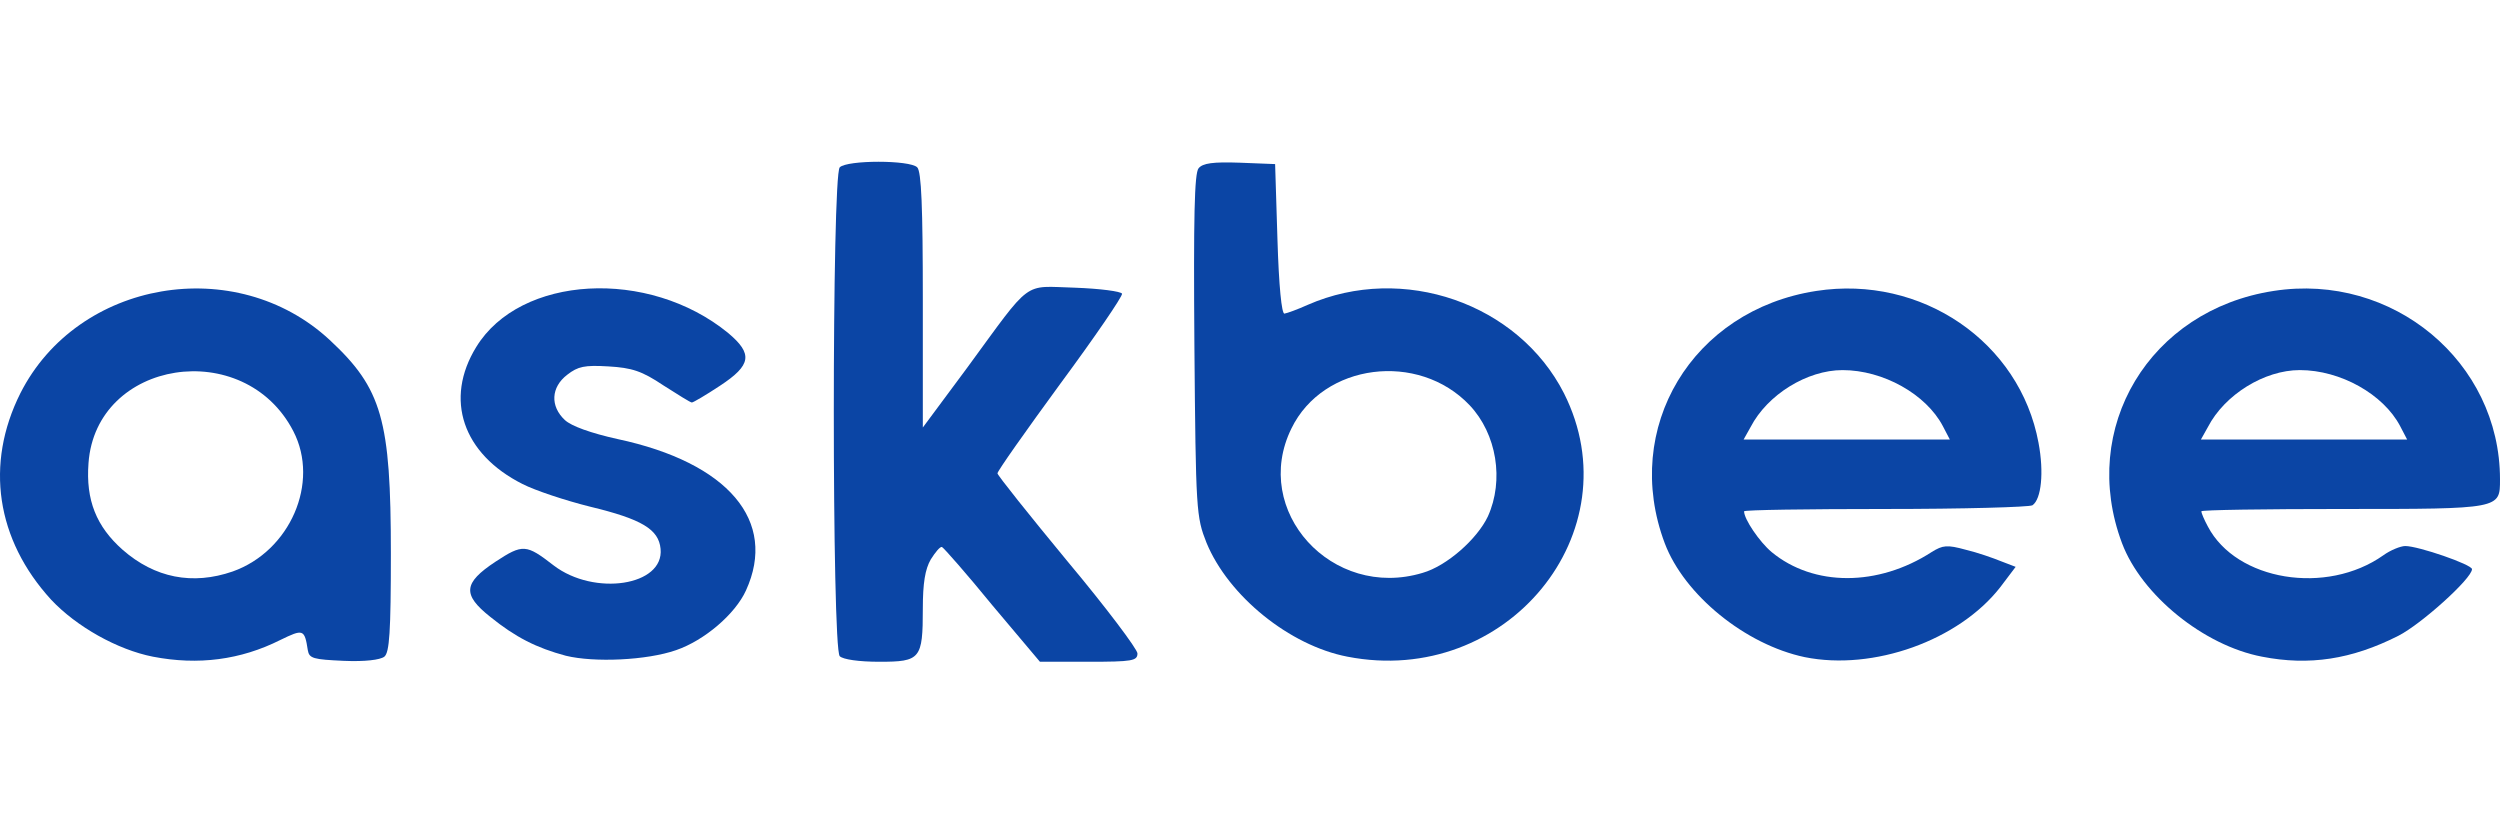
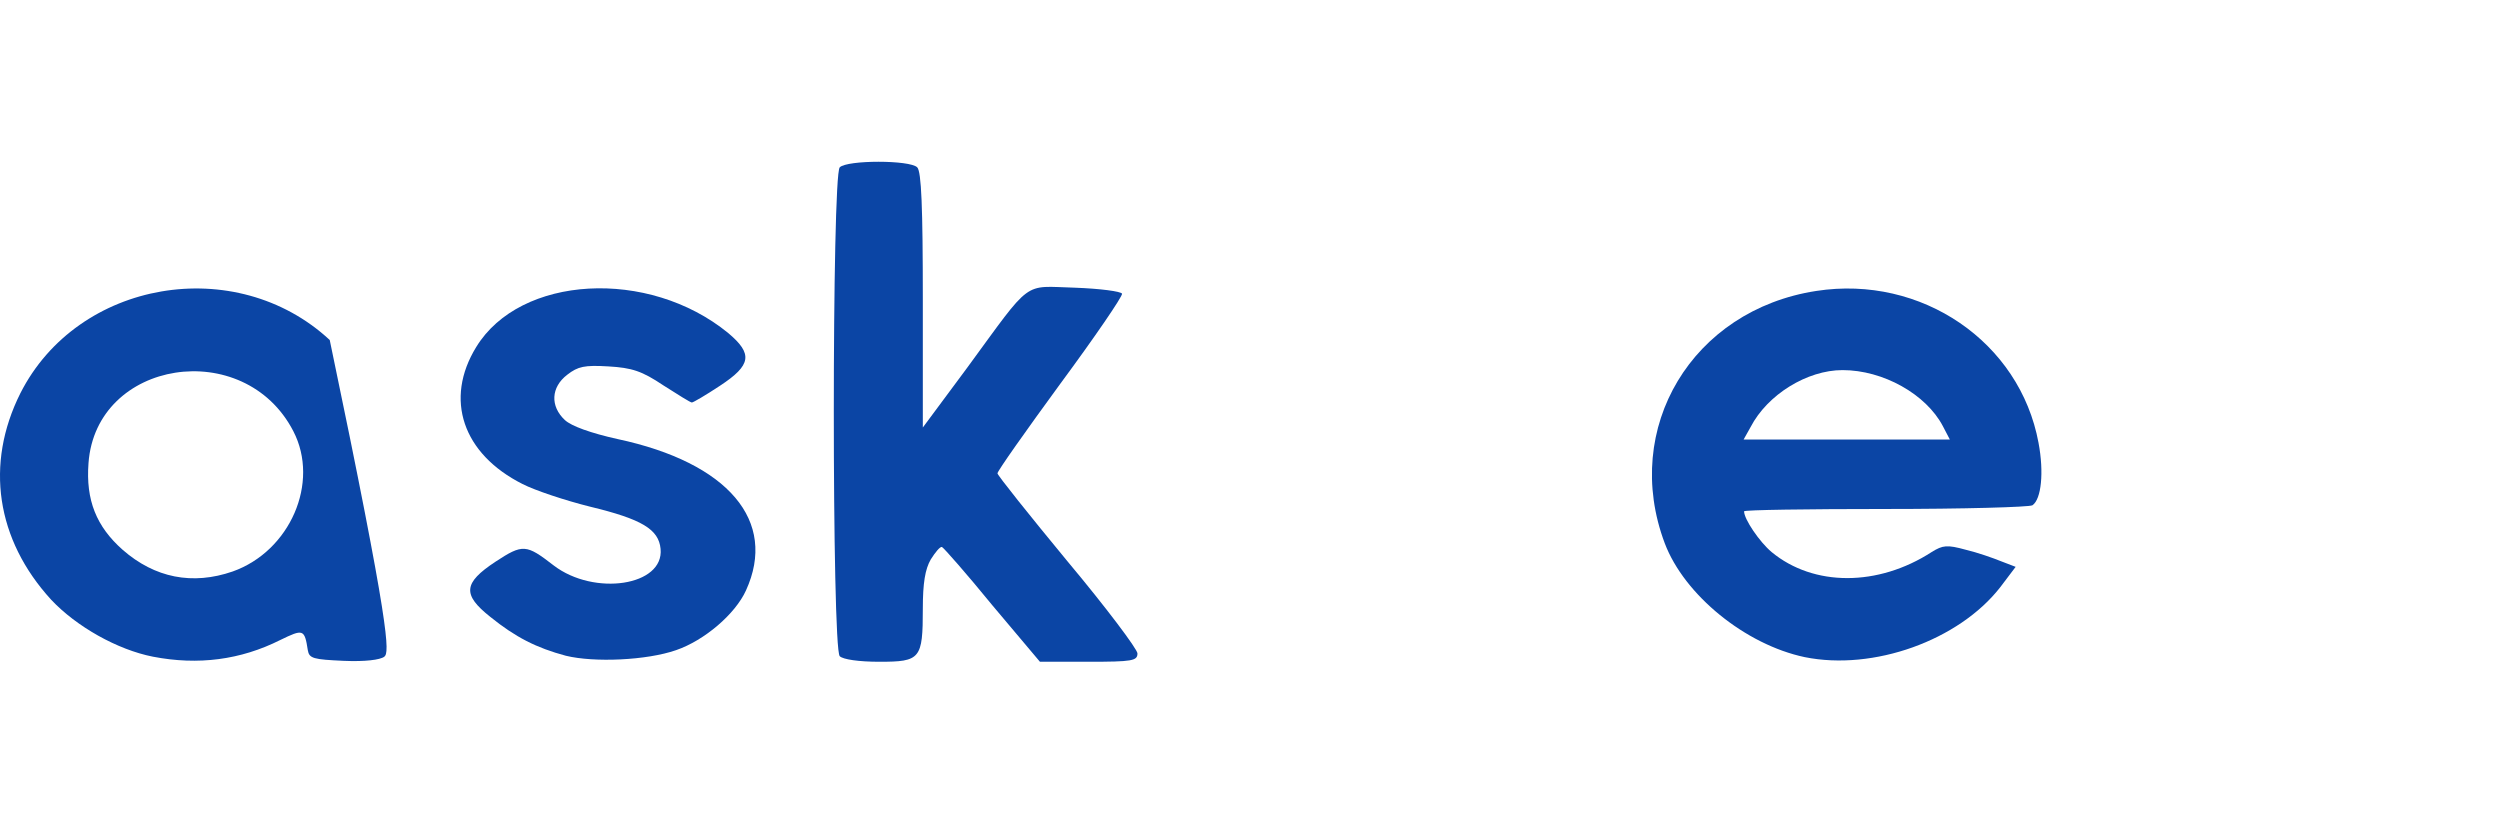
<svg xmlns="http://www.w3.org/2000/svg" width="170" height="56" viewBox="0 0 170 56" fill="none">
-   <path d="M10.397 44.654C7.985 44.181 5.193 42.607 3.479 40.781C-0.265 36.689 -1.026 31.557 1.385 26.741C5.288 19.028 16.045 17.202 22.422 23.12C25.976 26.426 26.579 28.535 26.579 37.633C26.579 42.985 26.484 44.37 26.135 44.654C25.849 44.874 24.802 45 23.374 44.937C21.312 44.843 21.026 44.779 20.931 44.213C20.709 42.765 20.614 42.765 19.059 43.52C16.362 44.874 13.474 45.252 10.397 44.654ZM15.822 38.861C19.725 37.476 21.756 32.817 19.947 29.322C16.616 22.868 6.525 24.442 6.018 31.494C5.827 34.013 6.557 35.807 8.334 37.381C10.524 39.302 13.094 39.806 15.822 38.861Z" fill="#0B45A5" />
+   <path d="M10.397 44.654C7.985 44.181 5.193 42.607 3.479 40.781C-0.265 36.689 -1.026 31.557 1.385 26.741C5.288 19.028 16.045 17.202 22.422 23.12C26.579 42.985 26.484 44.37 26.135 44.654C25.849 44.874 24.802 45 23.374 44.937C21.312 44.843 21.026 44.779 20.931 44.213C20.709 42.765 20.614 42.765 19.059 43.52C16.362 44.874 13.474 45.252 10.397 44.654ZM15.822 38.861C19.725 37.476 21.756 32.817 19.947 29.322C16.616 22.868 6.525 24.442 6.018 31.494C5.827 34.013 6.557 35.807 8.334 37.381C10.524 39.302 13.094 39.806 15.822 38.861Z" fill="#0B45A5" />
  <path d="M38.478 44.591C36.479 44.056 35.051 43.331 33.338 41.946C31.434 40.435 31.497 39.648 33.687 38.2C35.559 36.972 35.781 37.004 37.653 38.452C40.414 40.561 45.173 39.837 44.919 37.319C44.792 35.996 43.65 35.304 40.128 34.454C38.478 34.044 36.384 33.352 35.527 32.911C31.466 30.865 30.196 27.15 32.386 23.593C35.368 18.713 44.094 18.209 49.52 22.648C51.202 24.065 51.107 24.82 48.949 26.237C47.997 26.867 47.14 27.37 47.045 27.37C46.95 27.37 46.093 26.835 45.11 26.206C43.65 25.23 42.984 25.009 41.365 24.915C39.747 24.82 39.303 24.915 38.573 25.482C37.463 26.331 37.399 27.622 38.415 28.567C38.859 28.976 40.16 29.448 42 29.857C49.52 31.463 52.884 35.43 50.726 40.152C49.996 41.757 47.902 43.552 45.966 44.213C43.967 44.906 40.414 45.063 38.478 44.591Z" fill="#0B45A5" />
  <path d="M57.103 44.622C56.564 44.087 56.564 11.913 57.103 11.378C57.611 10.874 61.863 10.874 62.371 11.378C62.656 11.661 62.752 14.085 62.752 20.413V29.07L65.766 25.009C70.24 18.902 69.51 19.468 73.096 19.563C74.809 19.626 76.237 19.815 76.3 19.972C76.332 20.161 74.46 22.9 72.112 26.08C69.764 29.291 67.828 32.03 67.828 32.187C67.828 32.313 69.986 35.02 72.588 38.169C75.222 41.317 77.347 44.15 77.347 44.433C77.347 44.937 76.998 45 74.016 45H70.716L67.479 41.159C65.734 39.019 64.179 37.256 64.052 37.193C63.925 37.161 63.608 37.539 63.291 38.043C62.91 38.704 62.752 39.648 62.752 41.38C62.752 44.811 62.593 45 59.801 45C58.404 45 57.326 44.843 57.103 44.622Z" fill="#0B45A5" />
-   <path d="M91.626 44.654C87.692 43.898 83.535 40.53 82.043 36.91C81.346 35.147 81.314 34.769 81.219 23.498C81.155 14.747 81.219 11.787 81.504 11.441C81.79 11.095 82.488 11 84.296 11.063L86.708 11.158L86.867 16.289C86.962 19.437 87.152 21.358 87.343 21.326C87.533 21.295 88.231 21.043 88.929 20.728C95.402 17.895 103.239 20.634 106.349 26.741C111.108 36.185 102.446 46.763 91.626 44.654ZM96.735 38.956C98.385 38.484 100.447 36.658 101.177 35.115C102.287 32.66 101.78 29.511 99.939 27.56C96.449 23.876 89.976 24.695 87.818 29.134C85.058 34.737 90.579 40.813 96.735 38.956Z" fill="#0B45A5" />
  <path d="M122.722 44.685C118.692 43.835 114.536 40.467 113.203 36.941C110.252 29.102 115.075 21.074 123.515 19.783C130.655 18.681 137.35 23.246 138.619 30.109C139 32.124 138.809 33.95 138.206 34.359C137.984 34.485 133.479 34.611 128.211 34.611C122.912 34.611 118.597 34.674 118.597 34.769C118.597 35.304 119.644 36.846 120.469 37.539C123.325 39.9 127.704 39.9 131.353 37.539C132.114 37.067 132.4 37.035 133.669 37.382C134.462 37.57 135.541 37.948 136.081 38.169L137.064 38.546L136.017 39.931C133.193 43.552 127.386 45.63 122.722 44.685ZM132.114 28.976C130.972 26.804 128.053 25.167 125.292 25.167C122.881 25.167 120.184 26.835 119.041 29.039L118.565 29.889H125.578H132.59L132.114 28.976Z" fill="#0B45A5" />
-   <path d="M153.818 44.654C149.851 43.898 145.631 40.467 144.299 36.941C141.348 29.102 146.171 21.074 154.611 19.783C162.702 18.524 170 24.6 170 32.596C170 34.611 170.064 34.611 159.339 34.611C154.04 34.611 149.693 34.674 149.693 34.768C149.693 34.894 149.883 35.335 150.137 35.807C152.073 39.491 158.197 40.498 162.068 37.759C162.544 37.413 163.242 37.13 163.559 37.13C164.447 37.13 168.096 38.389 168.096 38.703C168.096 39.333 164.638 42.45 163.083 43.237C159.91 44.842 157.023 45.283 153.818 44.654ZM163.21 28.976C162.068 26.803 159.148 25.166 156.388 25.166C153.976 25.166 151.279 26.835 150.137 29.039L149.661 29.889H156.673H163.686L163.21 28.976Z" fill="#0B45A5" />
</svg>